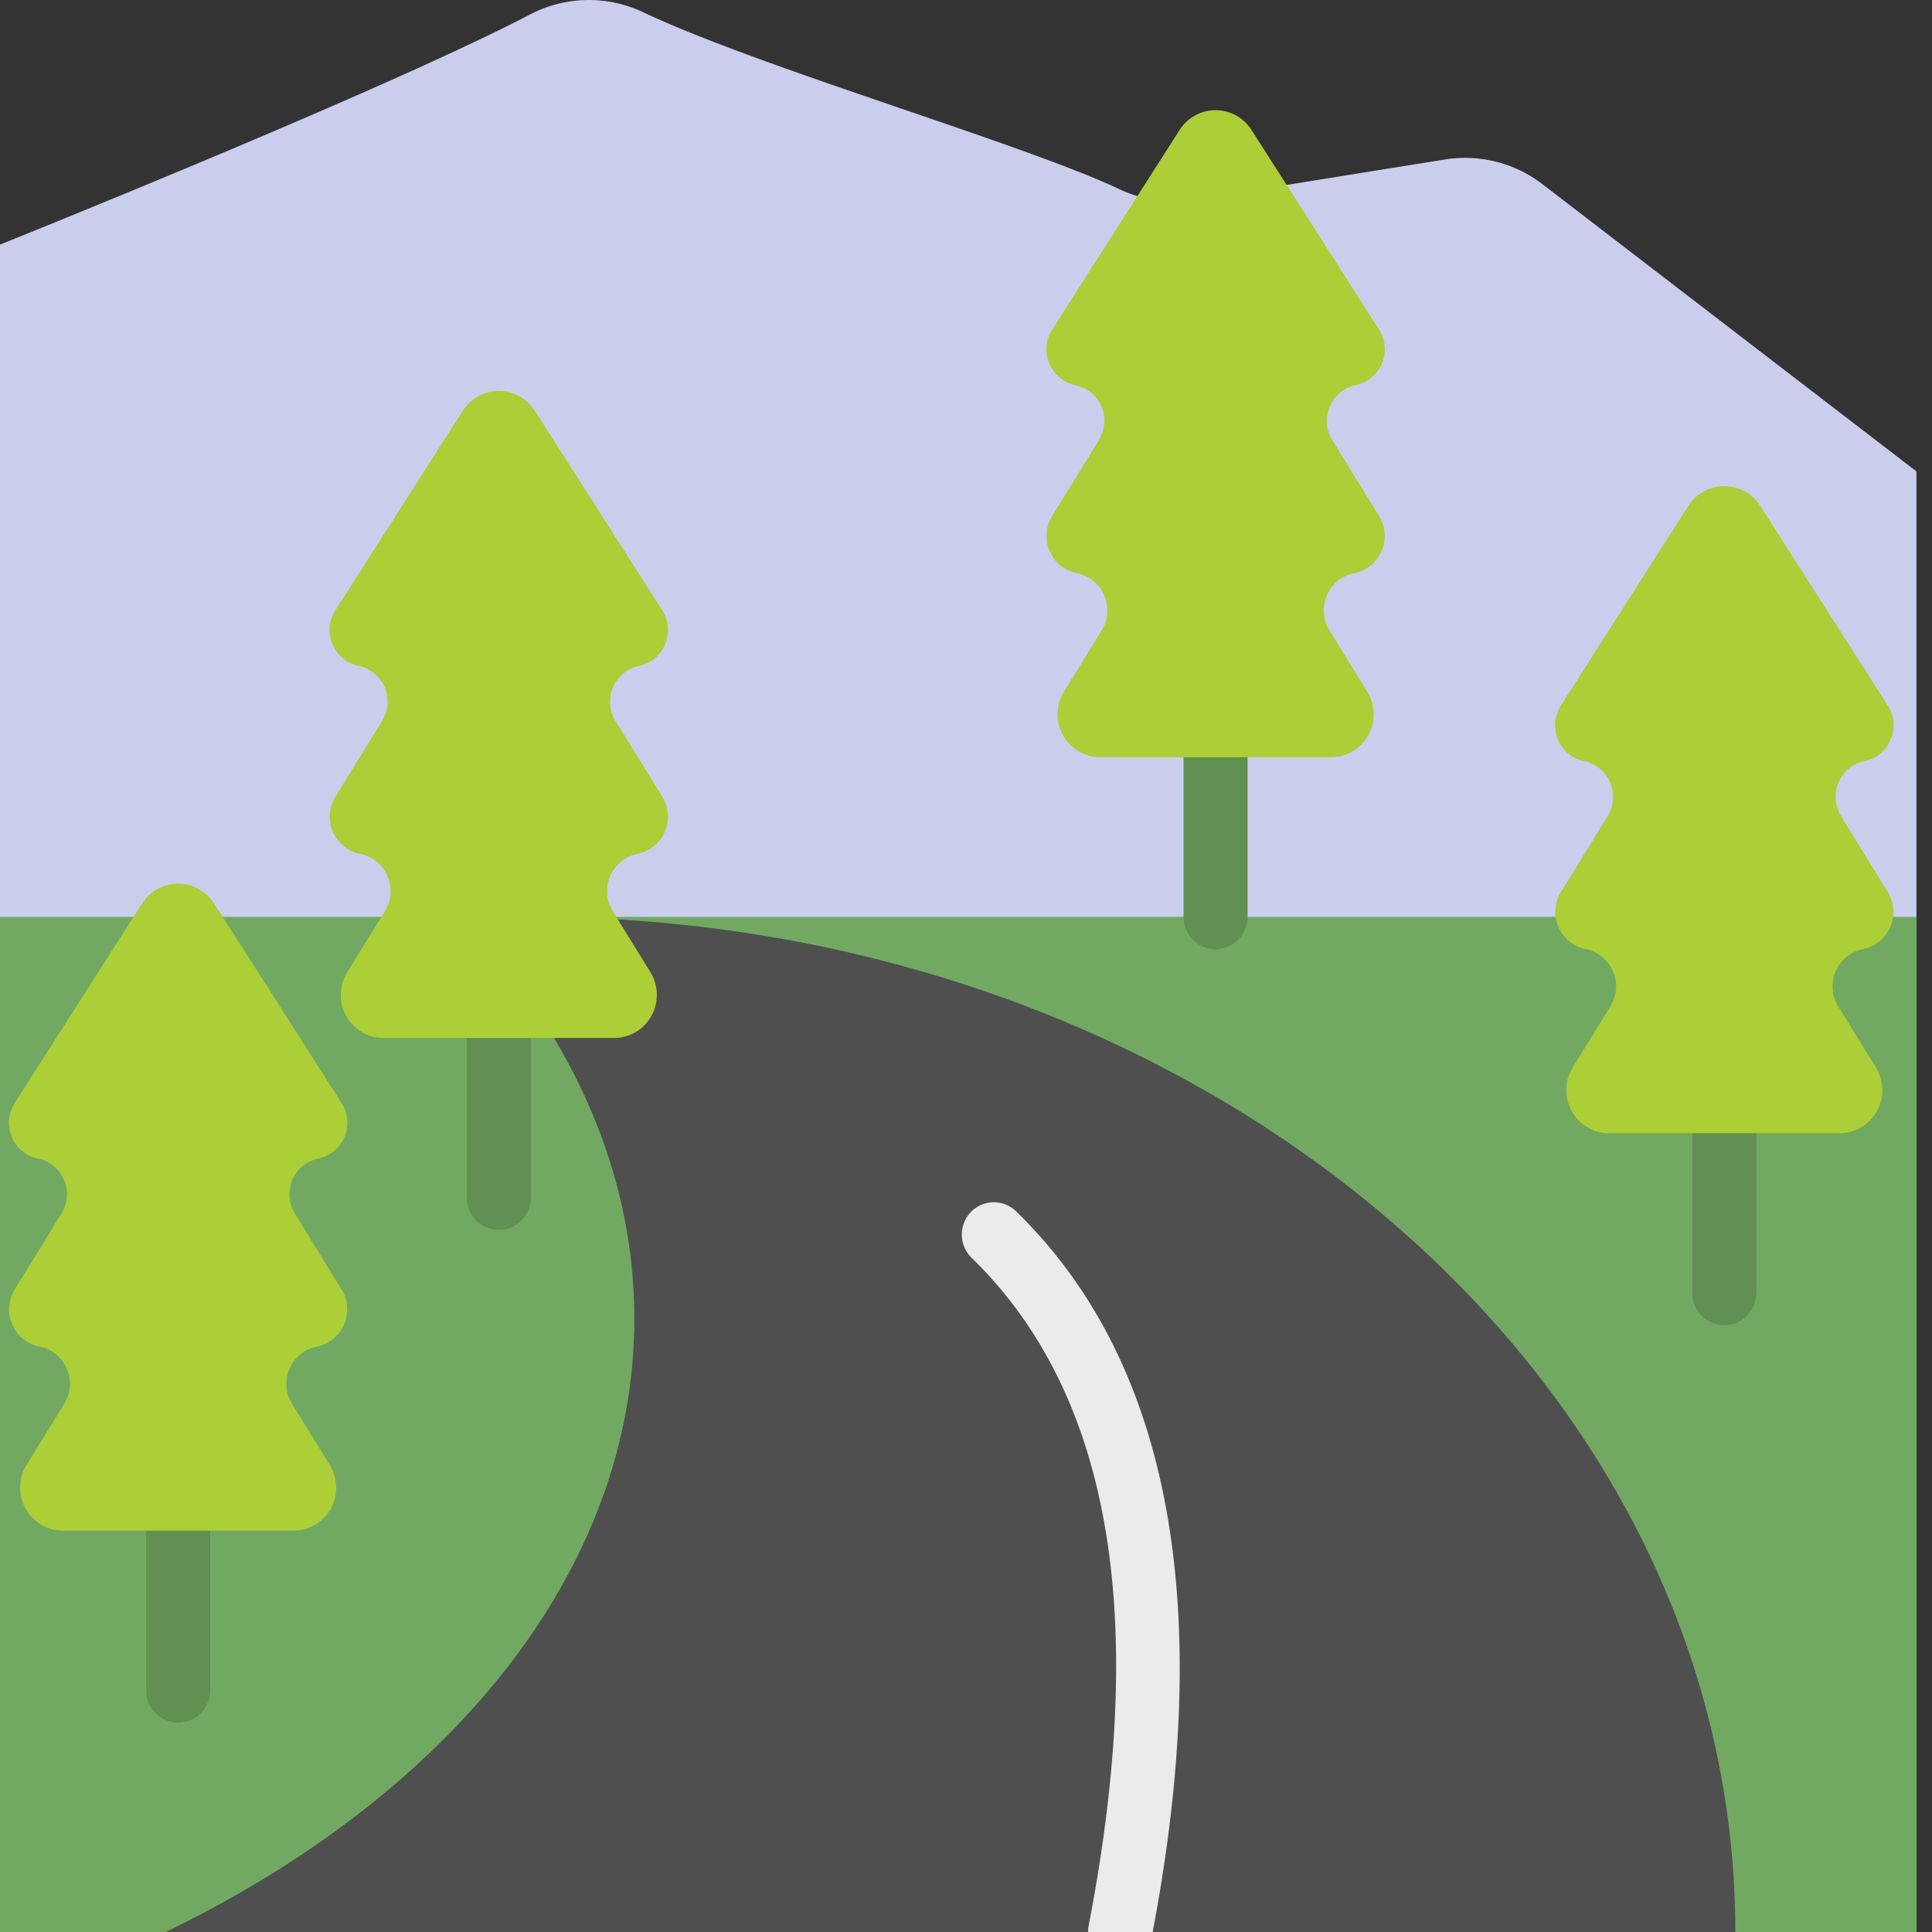
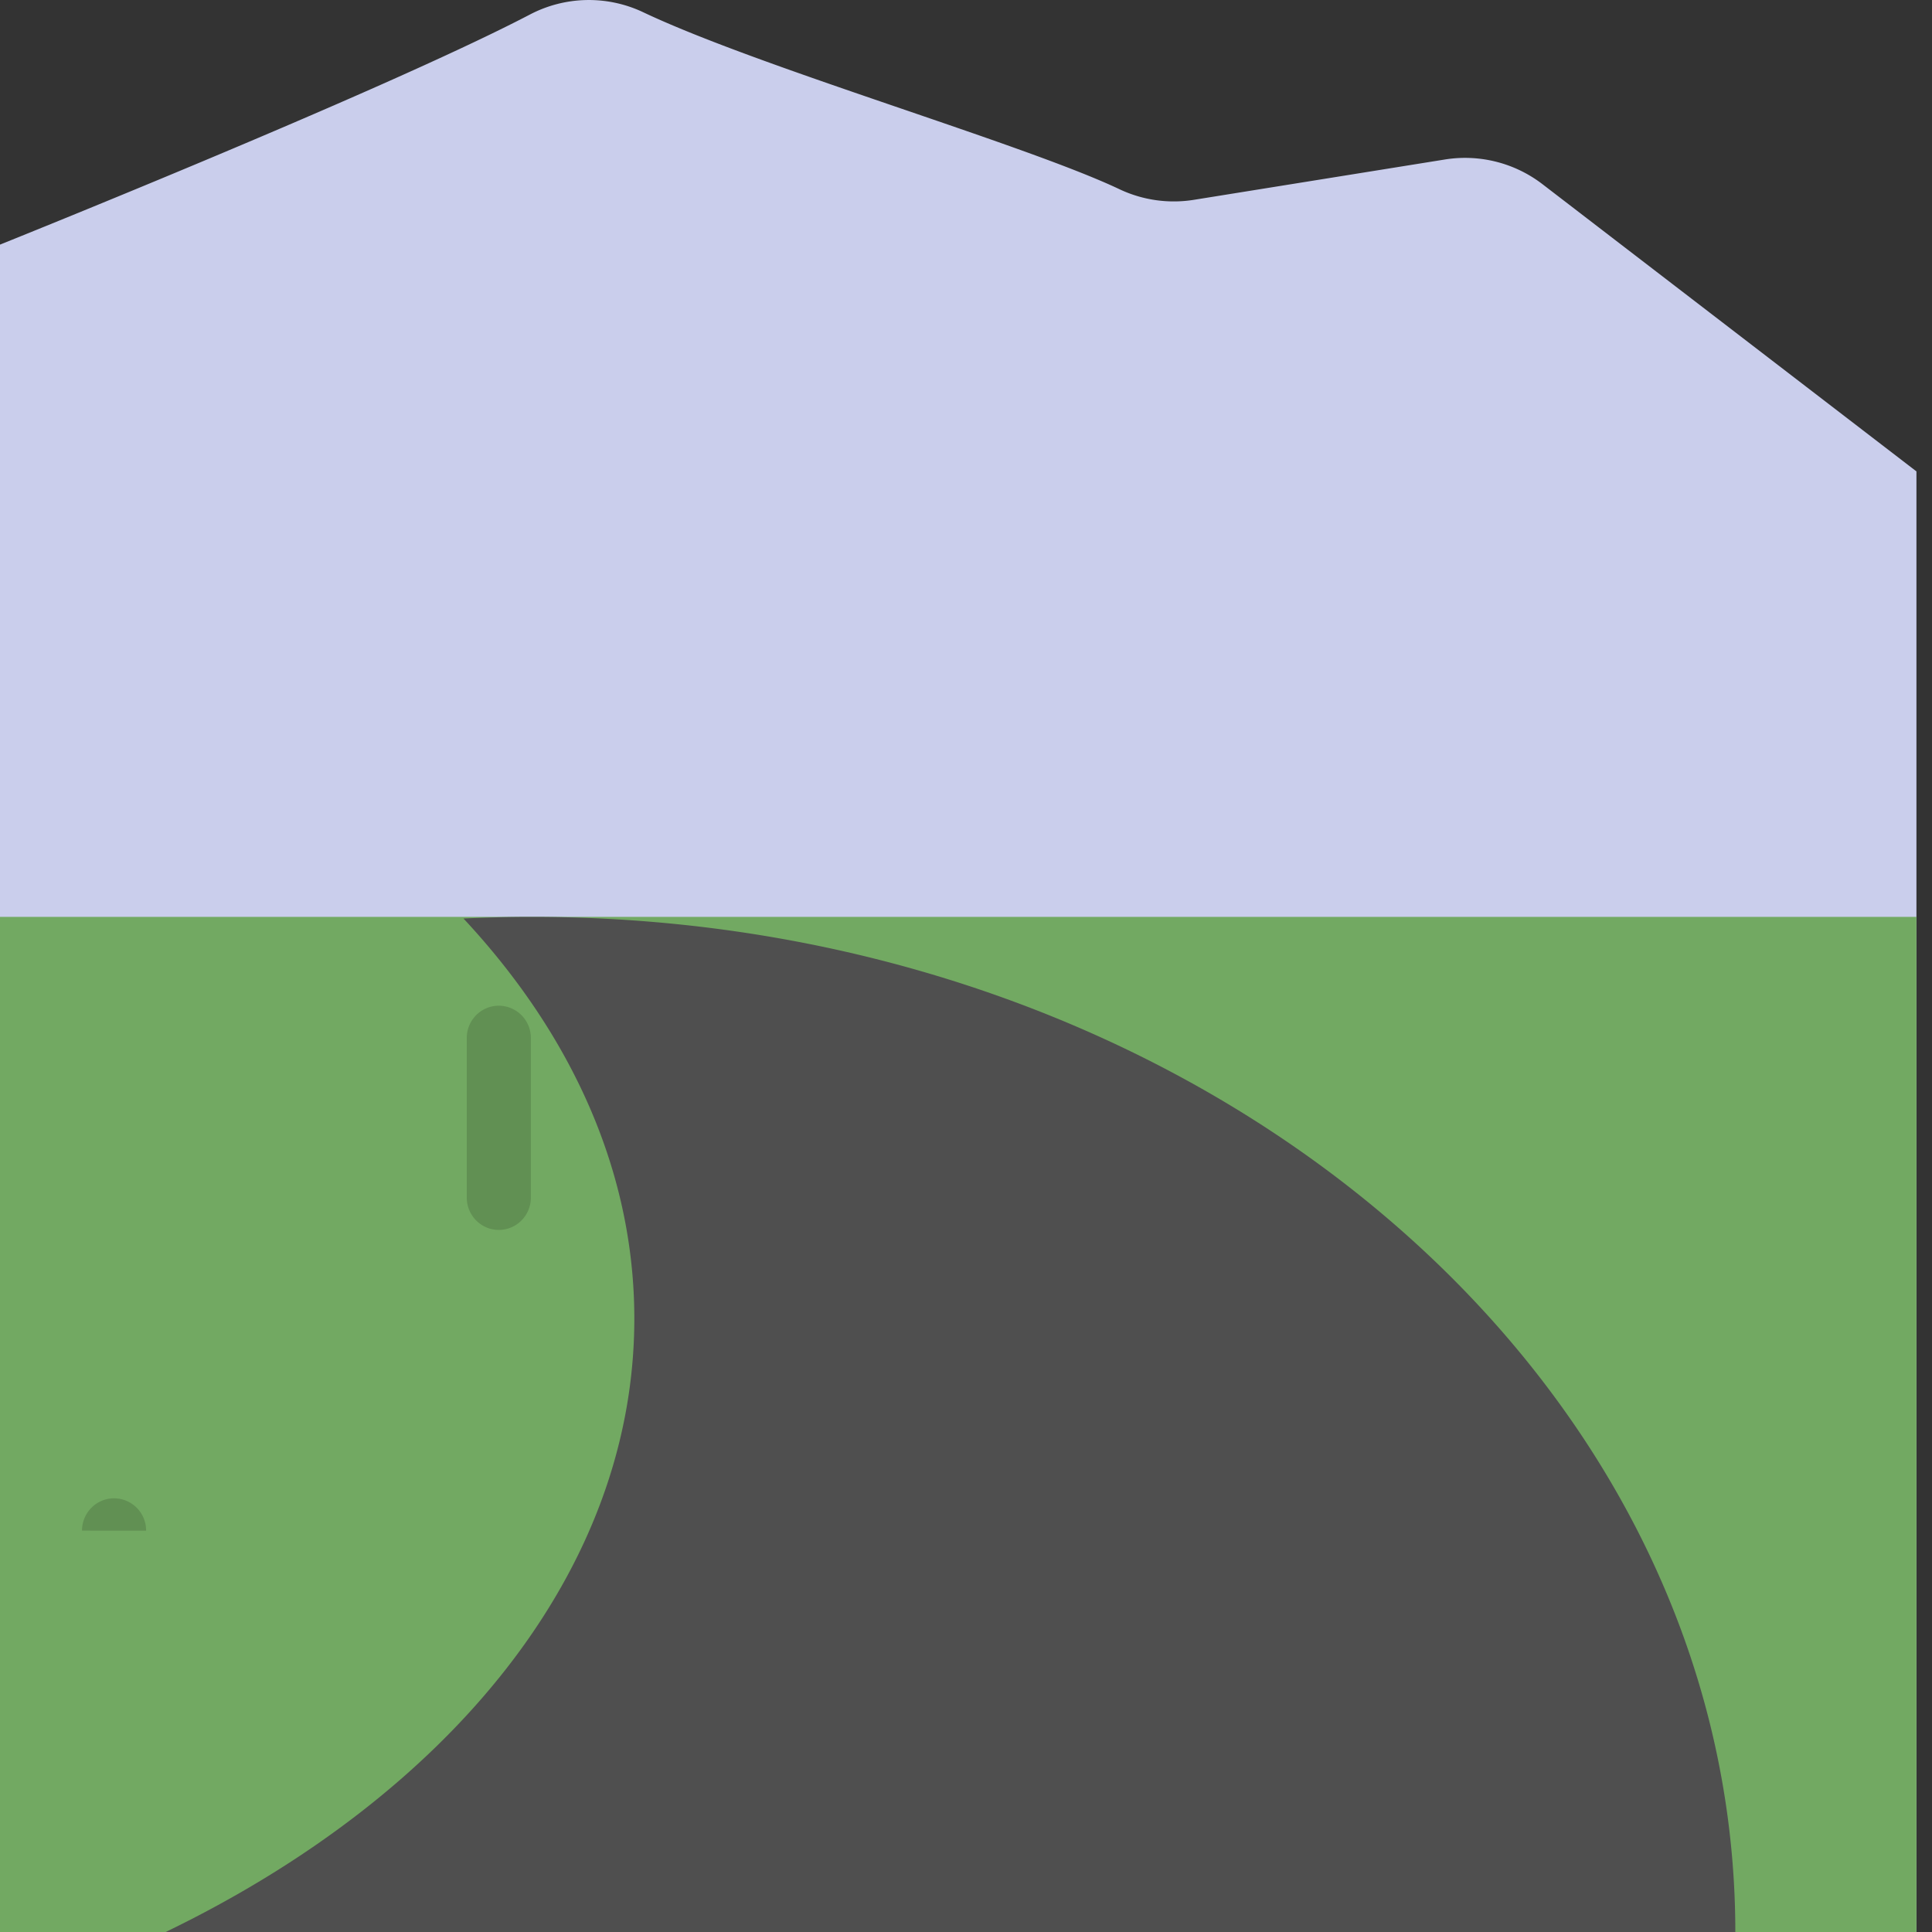
<svg xmlns="http://www.w3.org/2000/svg" width="40" height="40" viewBox="0 0 40 40">
  <rect x="0" y="0" width="40" height="40" fill="#333333" stroke="none" />
  <g fill="none" fill-rule="evenodd">
-     <path d="M0 0h40v40H0z" />
    <path fill="#CACEEC" d="m39.678 9.76-7.742-5.946a2.629 2.629 0 0 0-2.02-.512l-5.197.835a2.63 2.63 0 0 1-1.543-.22c-1.982-.939-7.44-2.517-9.86-3.664A2.628 2.628 0 0 0 10.973.3C7.882 1.915-.322 5.194-.322 5.194V40h40V9.76Z" />
    <path fill="#72A962" d="M-.322 18.983h40V40h-40z" />
-     <path fill="#619053" d="M24.504 15.678v3.305c0 .37.297.669.663.669.366 0 .663-.3.663-.669v-3.305a.666.666 0 0 0-.663-.668c-.366 0-.663.3-.663.668ZM35.037 23.462v3.305c0 .369.297.669.663.669.366 0 .664-.3.664-.669v-3.305a.667.667 0 0 0-.664-.668c-.366 0-.663.3-.663.668Z" />
    <path fill="#4F4F4F" d="M35.927 40H3.43c5.876-2.842 9.703-7.473 9.703-12.7 0-3.04-1.296-5.88-3.537-8.283a29.5 29.5 0 0 1 1.422-.034c13.748 0 24.91 9.418 24.91 21.017Z" />
-     <path fill="#EBEBEB" d="M22.527 40h1.338c1.252-6.616.443-11.733-2.827-14.92a.66.66 0 0 0-.938.015.673.673 0 0 0 .016.946c3.02 2.943 3.603 7.706 2.423 13.832a.698.698 0 0 0-.012.127Z" />
-     <path fill="#619053" d="M9.664 21.49v3.305c0 .37.297.669.664.669.366 0 .663-.3.663-.669V21.49a.667.667 0 0 0-.663-.668c-.367 0-.664.3-.664.668ZM3.025 31.691v3.305c0 .369.297.668.663.668.367 0 .664-.3.664-.668V31.69a.666.666 0 0 0-.664-.669c-.366 0-.663.3-.663.669Z" />
+     <path fill="#619053" d="M9.664 21.49v3.305c0 .37.297.669.664.669.366 0 .663-.3.663-.669V21.49a.667.667 0 0 0-.663-.668c-.367 0-.664.3-.664.668ZM3.025 31.691v3.305V31.69a.666.666 0 0 0-.664-.669c-.366 0-.663.3-.663.669Z" />
    <g fill="#ACCE37">
-       <path d="M22.752 9.111a.76.76 0 0 0 .051-.696.75.75 0 0 0-.537-.44h-.002a.76.76 0 0 1-.481-1.15l2.64-4.135a.882.882 0 0 1 1.488 0l2.64 4.133c.134.21.157.473.06.704a.753.753 0 0 1-.54.447h-.002a.75.75 0 0 0-.538.441.76.76 0 0 0 .052.696l.967 1.571a.79.79 0 0 1 .053.728.78.78 0 0 1-.565.457h-.001a.78.78 0 0 0-.564.458.79.79 0 0 0 .052.728l.78 1.263c.17.275.178.621.022.904a.883.883 0 0 1-.773.458H22.78a.884.884 0 0 1-.773-.458.897.897 0 0 1 .022-.904l.78-1.263a.79.79 0 0 0 .053-.728.78.78 0 0 0-.565-.458.78.78 0 0 1-.565-.457.791.791 0 0 1 .052-.728l.968-1.57ZM33.285 16.895a.76.76 0 0 0 .051-.696.75.75 0 0 0-.537-.44h-.002a.753.753 0 0 1-.542-.448.763.763 0 0 1 .061-.704l2.64-4.134a.883.883 0 0 1 1.488 0l2.64 4.134c.134.21.157.473.06.704a.753.753 0 0 1-.54.447h-.002a.75.75 0 0 0-.538.441.76.76 0 0 0 .052.696l.967 1.571a.79.79 0 0 1 .053.727.78.78 0 0 1-.565.458.78.78 0 0 0-.565.457.792.792 0 0 0 .052.728l.78 1.264c.17.275.178.621.022.904a.884.884 0 0 1-.773.458h-4.774a.884.884 0 0 1-.773-.458.896.896 0 0 1 .022-.904l.78-1.264a.792.792 0 0 0 .053-.728.78.78 0 0 0-.565-.457.79.79 0 0 1-.512-1.185l.967-1.57ZM7.912 14.924a.76.76 0 0 0 .052-.697.75.75 0 0 0-.538-.44h-.002a.752.752 0 0 1-.541-.448.763.763 0 0 1 .06-.704l2.64-4.133a.883.883 0 0 1 1.488 0l2.64 4.133a.76.76 0 0 1-.48 1.152h-.002a.75.75 0 0 0-.537.44.76.76 0 0 0 .05.697c.3.484.666 1.079.969 1.57.134.22.154.491.052.728a.78.78 0 0 1-.565.457.78.78 0 0 0-.565.458.79.79 0 0 0 .053.727l.78 1.264c.169.275.177.621.021.904a.883.883 0 0 1-.773.458H7.941a.883.883 0 0 1-.774-.458.9.9 0 0 1 .023-.904l.78-1.264a.79.79 0 0 0 .052-.727.78.78 0 0 0-.564-.458h-.002a.78.78 0 0 1-.564-.457.79.79 0 0 1 .053-.728l.967-1.57ZM1.273 25.124a.76.76 0 0 0 .051-.696.75.75 0 0 0-.537-.44l-.002-.001a.753.753 0 0 1-.542-.448.764.764 0 0 1 .061-.703l2.64-4.133a.882.882 0 0 1 1.487 0c.765 1.195 1.938 3.031 2.641 4.133.135.21.157.473.06.703a.752.752 0 0 1-.54.448H6.59a.75.75 0 0 0-.538.44.76.76 0 0 0 .052.697c.298.485.664 1.08.967 1.57a.791.791 0 0 1 .053.729.78.78 0 0 1-.565.457.78.78 0 0 0-.565.457.79.79 0 0 0 .053.728l.779 1.264c.17.275.178.62.022.904a.884.884 0 0 1-.773.458H1.302a.884.884 0 0 1-.773-.458.898.898 0 0 1 .021-.904l.78-1.264a.79.79 0 0 0 .053-.728.78.78 0 0 0-.565-.457.78.78 0 0 1-.565-.457.79.79 0 0 1 .052-.728l.968-1.571Z" />
-     </g>
+       </g>
  </g>
</svg>